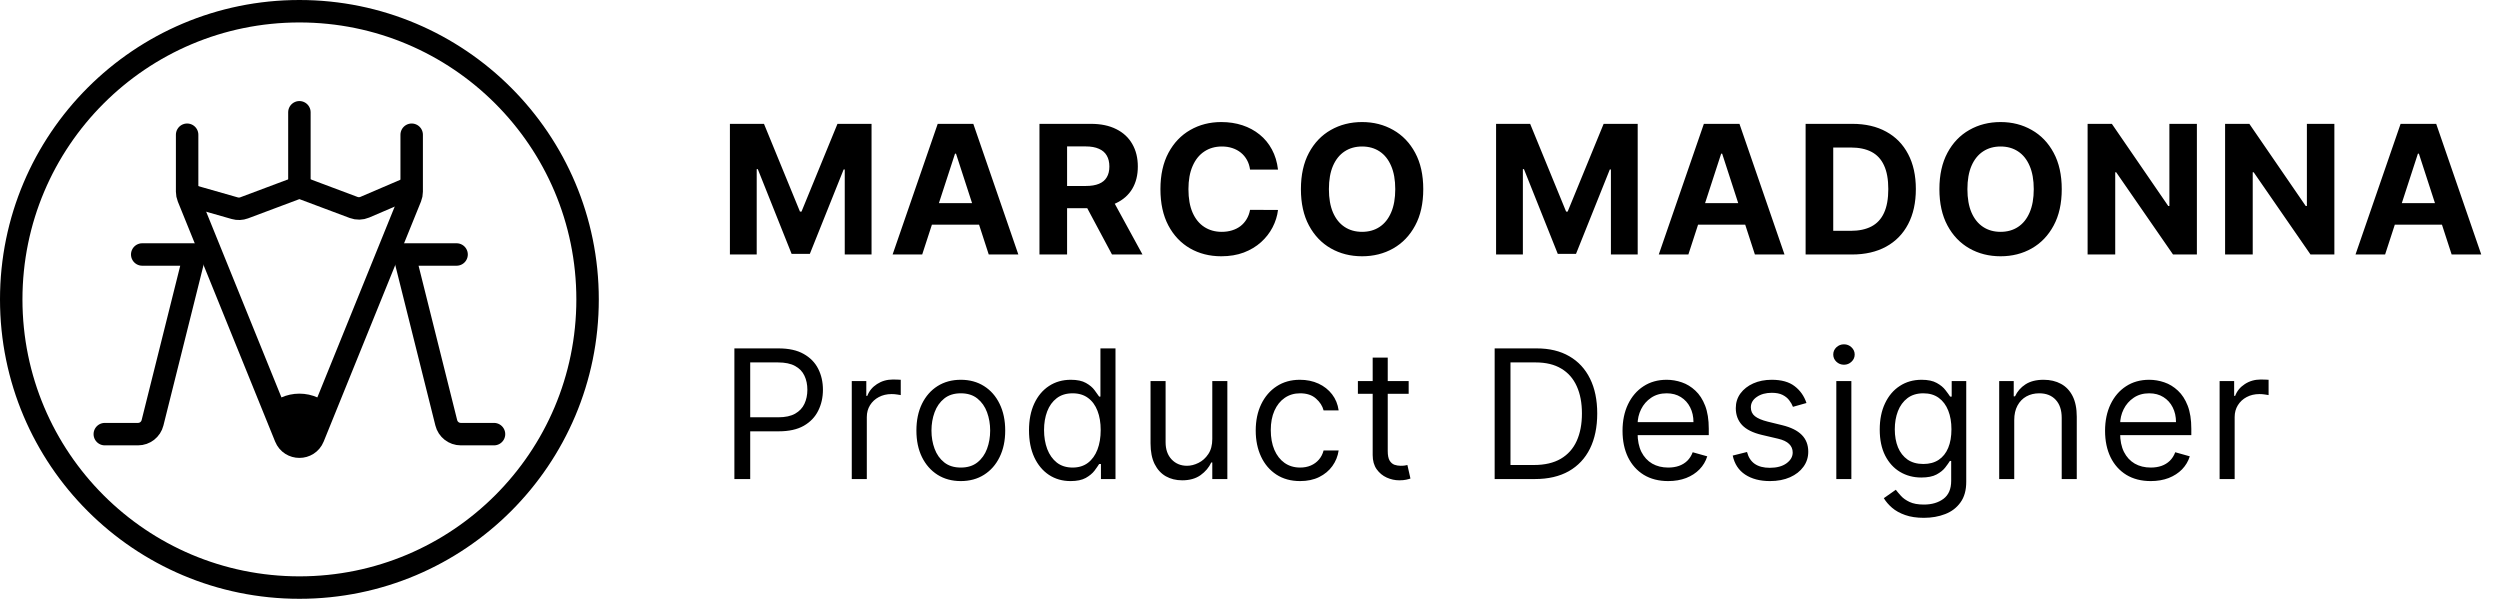
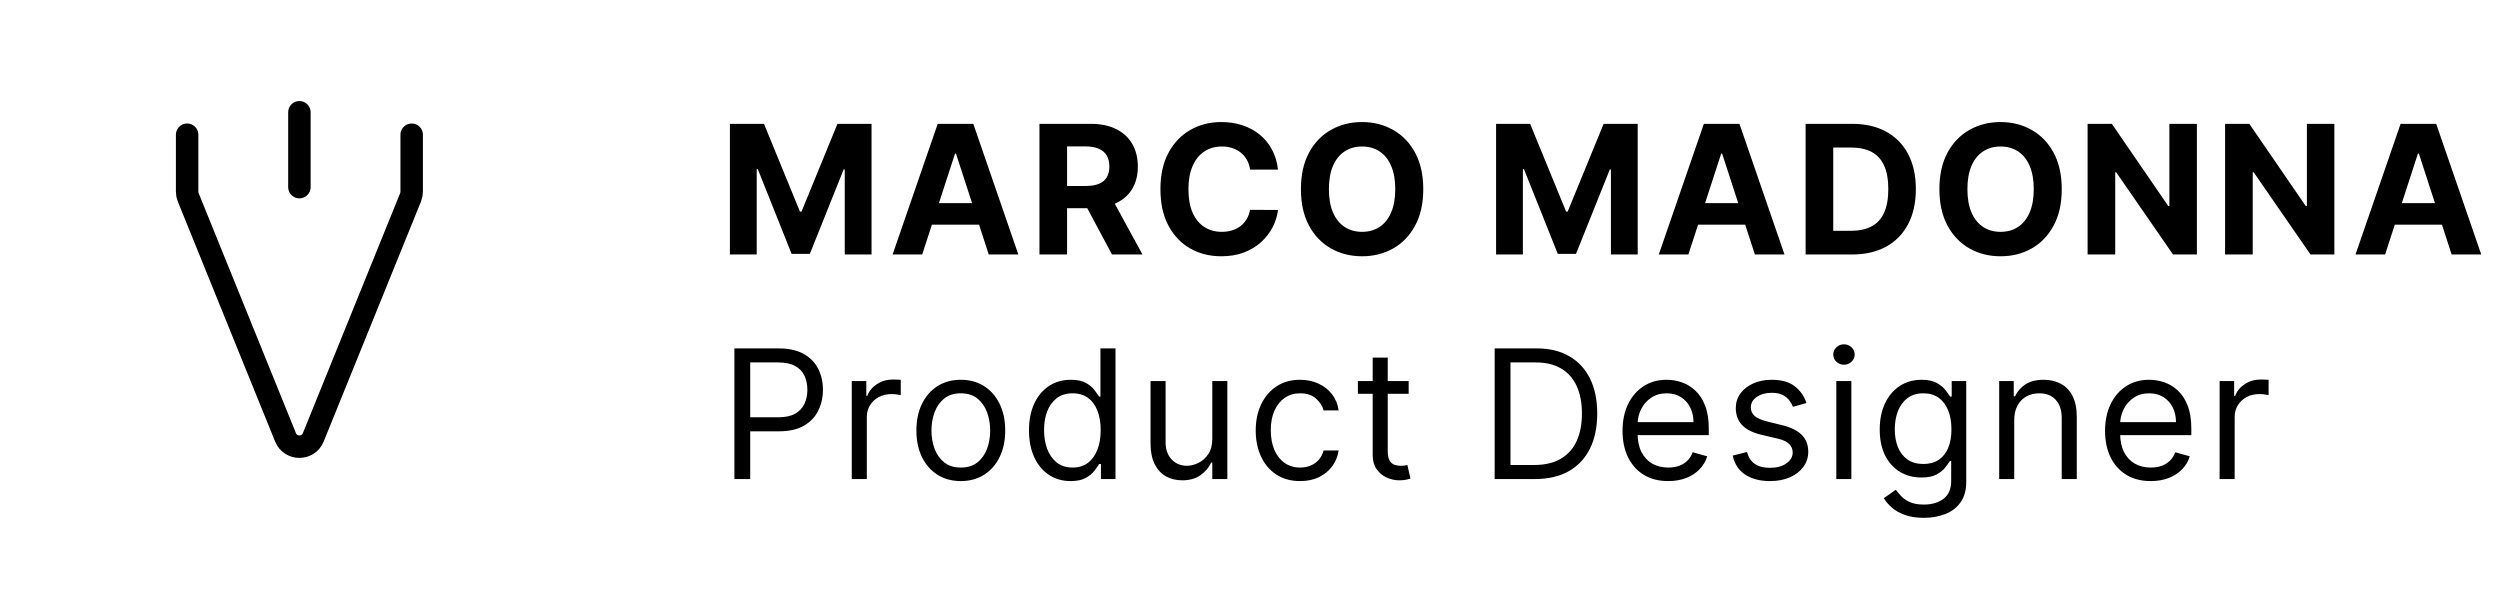
<svg xmlns="http://www.w3.org/2000/svg" width="167" height="40" viewBox="0 0 167 40" fill="none">
-   <path d="M19.58 29.351L18 26.909L18.759 26.564C19.547 26.206 20.453 26.206 21.241 26.564L22 26.909L20.42 29.351C20.223 29.656 19.777 29.656 19.58 29.351Z" fill="black" />
  <path d="M12.5 9V12.805C12.5 12.934 12.525 13.061 12.573 13.181L19.073 29.214C19.411 30.046 20.589 30.046 20.927 29.214L27.427 13.181C27.475 13.061 27.5 12.934 27.5 12.805V9" stroke="black" stroke-width="1.5" stroke-linecap="round" />
-   <path d="M7 29H9.219C9.678 29 10.078 28.688 10.189 28.242L13 17H9.5" stroke="black" stroke-width="1.5" stroke-linecap="round" />
-   <path d="M33 29H30.781C30.322 29 29.922 28.688 29.811 28.242L27 17H30.5" stroke="black" stroke-width="1.5" stroke-linecap="round" />
-   <path d="M12.5 13L15.683 13.909C15.889 13.968 16.108 13.959 16.309 13.884L20 12.5L23.624 13.859C23.865 13.95 24.132 13.943 24.369 13.842L27.5 12.5" stroke="black" stroke-width="1.5" />
  <path d="M20 7.5V12.5" stroke="black" stroke-width="1.5" stroke-linecap="round" />
-   <circle cx="20" cy="20" r="19.25" stroke="black" stroke-width="1.5" />
  <path d="M48.758 8.273H51.034L53.438 14.136H53.54L55.943 8.273H58.219V17H56.429V11.32H56.356L54.098 16.957H52.879L50.621 11.298H50.548V17H48.758V8.273ZM61.603 17H59.626L62.639 8.273H65.017L68.025 17H66.048L63.862 10.267H63.794L61.603 17ZM61.48 13.57H66.15V15.01H61.48V13.57ZM69.436 17V8.273H72.879C73.538 8.273 74.1 8.391 74.566 8.626C75.035 8.859 75.391 9.19 75.636 9.619C75.883 10.046 76.007 10.547 76.007 11.124C76.007 11.703 75.882 12.202 75.632 12.619C75.382 13.034 75.019 13.352 74.545 13.574C74.073 13.796 73.502 13.906 72.832 13.906H70.526V12.423H72.534C72.886 12.423 73.178 12.375 73.411 12.278C73.644 12.182 73.818 12.037 73.931 11.844C74.048 11.651 74.106 11.411 74.106 11.124C74.106 10.834 74.048 10.589 73.931 10.391C73.818 10.192 73.643 10.041 73.407 9.939C73.174 9.834 72.88 9.781 72.525 9.781H71.281V17H69.436ZM74.149 13.028L76.318 17H74.281L72.159 13.028H74.149ZM85.371 11.328H83.504C83.47 11.087 83.401 10.872 83.296 10.685C83.19 10.494 83.055 10.332 82.891 10.199C82.726 10.065 82.536 9.963 82.32 9.892C82.107 9.821 81.875 9.786 81.625 9.786C81.173 9.786 80.78 9.898 80.445 10.122C80.109 10.344 79.85 10.668 79.665 11.094C79.48 11.517 79.388 12.031 79.388 12.636C79.388 13.258 79.48 13.781 79.665 14.204C79.852 14.628 80.114 14.947 80.449 15.163C80.784 15.379 81.172 15.487 81.612 15.487C81.859 15.487 82.088 15.454 82.298 15.389C82.511 15.324 82.7 15.229 82.865 15.104C83.03 14.976 83.166 14.821 83.274 14.639C83.385 14.457 83.462 14.25 83.504 14.017L85.371 14.026C85.323 14.426 85.202 14.812 85.009 15.185C84.818 15.554 84.561 15.885 84.237 16.178C83.916 16.467 83.533 16.697 83.087 16.868C82.644 17.035 82.142 17.119 81.582 17.119C80.804 17.119 80.108 16.943 79.494 16.591C78.884 16.239 78.401 15.729 78.046 15.061C77.693 14.393 77.517 13.585 77.517 12.636C77.517 11.685 77.696 10.875 78.054 10.207C78.412 9.54 78.898 9.031 79.511 8.682C80.125 8.33 80.815 8.153 81.582 8.153C82.088 8.153 82.557 8.224 82.989 8.366C83.423 8.509 83.808 8.716 84.144 8.989C84.479 9.259 84.751 9.589 84.962 9.982C85.175 10.374 85.311 10.822 85.371 11.328ZM95.074 12.636C95.074 13.588 94.894 14.398 94.533 15.065C94.175 15.733 93.686 16.243 93.067 16.595C92.45 16.945 91.757 17.119 90.987 17.119C90.212 17.119 89.516 16.943 88.899 16.591C88.283 16.239 87.796 15.729 87.438 15.061C87.08 14.393 86.901 13.585 86.901 12.636C86.901 11.685 87.08 10.875 87.438 10.207C87.796 9.54 88.283 9.031 88.899 8.682C89.516 8.33 90.212 8.153 90.987 8.153C91.757 8.153 92.45 8.33 93.067 8.682C93.686 9.031 94.175 9.54 94.533 10.207C94.894 10.875 95.074 11.685 95.074 12.636ZM93.203 12.636C93.203 12.02 93.111 11.5 92.926 11.077C92.744 10.653 92.487 10.332 92.155 10.114C91.823 9.895 91.433 9.786 90.987 9.786C90.541 9.786 90.152 9.895 89.82 10.114C89.487 10.332 89.229 10.653 89.044 11.077C88.862 11.5 88.771 12.02 88.771 12.636C88.771 13.253 88.862 13.773 89.044 14.196C89.229 14.619 89.487 14.94 89.82 15.159C90.152 15.378 90.541 15.487 90.987 15.487C91.433 15.487 91.823 15.378 92.155 15.159C92.487 14.94 92.744 14.619 92.926 14.196C93.111 13.773 93.203 13.253 93.203 12.636ZM99.938 8.273H102.214L104.617 14.136H104.719L107.123 8.273H109.398V17H107.609V11.32H107.536L105.278 16.957H104.059L101.8 11.298H101.728V17H99.938V8.273ZM112.783 17H110.806L113.818 8.273H116.196L119.205 17H117.227L115.041 10.267H114.973L112.783 17ZM112.659 13.57H117.33V15.01H112.659V13.57ZM123.709 17H120.615V8.273H123.734C124.612 8.273 125.368 8.447 126.001 8.797C126.635 9.143 127.122 9.642 127.463 10.293C127.807 10.943 127.979 11.722 127.979 12.628C127.979 13.537 127.807 14.318 127.463 14.972C127.122 15.625 126.632 16.126 125.993 16.476C125.357 16.825 124.595 17 123.709 17ZM122.46 15.419H123.632C124.178 15.419 124.636 15.322 125.009 15.129C125.384 14.933 125.665 14.631 125.852 14.222C126.043 13.81 126.138 13.278 126.138 12.628C126.138 11.983 126.043 11.456 125.852 11.047C125.665 10.638 125.385 10.337 125.013 10.143C124.641 9.95 124.182 9.854 123.636 9.854H122.46V15.419ZM137.725 12.636C137.725 13.588 137.545 14.398 137.184 15.065C136.826 15.733 136.338 16.243 135.718 16.595C135.102 16.945 134.409 17.119 133.639 17.119C132.863 17.119 132.167 16.943 131.551 16.591C130.934 16.239 130.447 15.729 130.089 15.061C129.731 14.393 129.552 13.585 129.552 12.636C129.552 11.685 129.731 10.875 130.089 10.207C130.447 9.54 130.934 9.031 131.551 8.682C132.167 8.33 132.863 8.153 133.639 8.153C134.409 8.153 135.102 8.33 135.718 8.682C136.338 9.031 136.826 9.54 137.184 10.207C137.545 10.875 137.725 11.685 137.725 12.636ZM135.855 12.636C135.855 12.02 135.762 11.5 135.578 11.077C135.396 10.653 135.139 10.332 134.806 10.114C134.474 9.895 134.085 9.786 133.639 9.786C133.193 9.786 132.804 9.895 132.471 10.114C132.139 10.332 131.88 10.653 131.696 11.077C131.514 11.5 131.423 12.02 131.423 12.636C131.423 13.253 131.514 13.773 131.696 14.196C131.88 14.619 132.139 14.94 132.471 15.159C132.804 15.378 133.193 15.487 133.639 15.487C134.085 15.487 134.474 15.378 134.806 15.159C135.139 14.94 135.396 14.619 135.578 14.196C135.762 13.773 135.855 13.253 135.855 12.636ZM146.752 8.273V17H145.158L141.361 11.507H141.297V17H139.452V8.273H141.072L144.839 13.761H144.915V8.273H146.752ZM155.936 8.273V17H154.342L150.546 11.507H150.482V17H148.636V8.273H150.256L154.023 13.761H154.1V8.273H155.936ZM159.325 17H157.348L160.36 8.273H162.738L165.747 17H163.77L161.583 10.267H161.515L159.325 17ZM159.201 13.57H163.872V15.01H159.201V13.57Z" fill="black" />
  <path d="M49.057 32V23.273H52.006C52.69 23.273 53.25 23.396 53.685 23.643C54.122 23.888 54.446 24.219 54.656 24.636C54.867 25.054 54.972 25.52 54.972 26.034C54.972 26.548 54.867 27.016 54.656 27.436C54.449 27.857 54.128 28.192 53.693 28.442C53.258 28.689 52.702 28.812 52.023 28.812H49.909V27.875H51.989C52.457 27.875 52.834 27.794 53.118 27.632C53.402 27.47 53.608 27.251 53.736 26.976C53.867 26.697 53.932 26.384 53.932 26.034C53.932 25.685 53.867 25.372 53.736 25.097C53.608 24.821 53.401 24.605 53.114 24.449C52.827 24.29 52.446 24.21 51.972 24.21H50.114V32H49.057ZM56.898 32V25.454H57.869V26.443H57.937C58.057 26.119 58.273 25.857 58.585 25.655C58.898 25.453 59.25 25.352 59.642 25.352C59.716 25.352 59.808 25.354 59.919 25.357C60.03 25.359 60.114 25.364 60.17 25.369V26.392C60.136 26.384 60.058 26.371 59.936 26.354C59.817 26.334 59.69 26.324 59.557 26.324C59.239 26.324 58.955 26.391 58.705 26.524C58.457 26.655 58.261 26.837 58.116 27.07C57.974 27.3 57.903 27.562 57.903 27.858V32H56.898ZM64.182 32.136C63.591 32.136 63.073 31.996 62.627 31.715C62.184 31.433 61.837 31.04 61.587 30.534C61.34 30.028 61.216 29.438 61.216 28.761C61.216 28.079 61.34 27.484 61.587 26.976C61.837 26.467 62.184 26.072 62.627 25.791C63.073 25.51 63.591 25.369 64.182 25.369C64.773 25.369 65.29 25.51 65.734 25.791C66.18 26.072 66.526 26.467 66.773 26.976C67.023 27.484 67.148 28.079 67.148 28.761C67.148 29.438 67.023 30.028 66.773 30.534C66.526 31.04 66.18 31.433 65.734 31.715C65.29 31.996 64.773 32.136 64.182 32.136ZM64.182 31.233C64.631 31.233 65.001 31.118 65.29 30.888C65.58 30.658 65.795 30.355 65.934 29.98C66.073 29.605 66.143 29.199 66.143 28.761C66.143 28.324 66.073 27.916 65.934 27.538C65.795 27.16 65.58 26.855 65.29 26.622C65.001 26.389 64.631 26.273 64.182 26.273C63.733 26.273 63.364 26.389 63.074 26.622C62.785 26.855 62.57 27.16 62.431 27.538C62.292 27.916 62.222 28.324 62.222 28.761C62.222 29.199 62.292 29.605 62.431 29.98C62.57 30.355 62.785 30.658 63.074 30.888C63.364 31.118 63.733 31.233 64.182 31.233ZM71.515 32.136C70.97 32.136 70.488 31.999 70.07 31.723C69.653 31.445 69.326 31.053 69.09 30.547C68.855 30.038 68.737 29.438 68.737 28.744C68.737 28.057 68.855 27.46 69.09 26.954C69.326 26.449 69.654 26.058 70.075 25.783C70.495 25.507 70.981 25.369 71.532 25.369C71.958 25.369 72.295 25.44 72.542 25.582C72.792 25.722 72.982 25.881 73.113 26.06C73.246 26.236 73.35 26.381 73.424 26.494H73.509V23.273H74.515V32H73.543V30.994H73.424C73.35 31.114 73.245 31.264 73.109 31.446C72.972 31.625 72.778 31.785 72.525 31.928C72.272 32.067 71.936 32.136 71.515 32.136ZM71.651 31.233C72.055 31.233 72.396 31.128 72.674 30.918C72.953 30.704 73.164 30.41 73.309 30.035C73.454 29.658 73.526 29.222 73.526 28.727C73.526 28.239 73.455 27.811 73.313 27.445C73.171 27.075 72.961 26.788 72.683 26.584C72.404 26.376 72.061 26.273 71.651 26.273C71.225 26.273 70.87 26.382 70.586 26.601C70.305 26.817 70.093 27.111 69.951 27.483C69.812 27.852 69.742 28.267 69.742 28.727C69.742 29.193 69.813 29.616 69.955 29.997C70.1 30.375 70.313 30.676 70.595 30.901C70.879 31.122 71.231 31.233 71.651 31.233ZM80.981 29.324V25.454H81.987V32H80.981V30.892H80.913C80.76 31.224 80.521 31.507 80.198 31.74C79.874 31.97 79.465 32.085 78.97 32.085C78.561 32.085 78.198 31.996 77.879 31.817C77.561 31.635 77.311 31.362 77.129 30.999C76.948 30.632 76.856 30.171 76.856 29.614V25.454H77.862V29.546C77.862 30.023 77.996 30.403 78.263 30.688C78.533 30.972 78.876 31.114 79.294 31.114C79.544 31.114 79.798 31.05 80.057 30.922C80.318 30.794 80.537 30.598 80.713 30.334C80.892 30.07 80.981 29.733 80.981 29.324ZM86.848 32.136C86.235 32.136 85.706 31.991 85.263 31.702C84.82 31.412 84.479 31.013 84.24 30.504C84.002 29.996 83.882 29.415 83.882 28.761C83.882 28.097 84.004 27.51 84.249 27.001C84.496 26.49 84.84 26.091 85.28 25.804C85.723 25.514 86.24 25.369 86.831 25.369C87.291 25.369 87.706 25.454 88.076 25.625C88.445 25.796 88.747 26.034 88.983 26.341C89.219 26.648 89.365 27.006 89.422 27.415H88.416C88.34 27.116 88.169 26.852 87.905 26.622C87.644 26.389 87.291 26.273 86.848 26.273C86.456 26.273 86.112 26.375 85.817 26.579C85.524 26.781 85.296 27.067 85.131 27.436C84.969 27.803 84.888 28.233 84.888 28.727C84.888 29.233 84.968 29.673 85.127 30.048C85.289 30.423 85.516 30.715 85.808 30.922C86.104 31.129 86.451 31.233 86.848 31.233C87.11 31.233 87.347 31.188 87.56 31.097C87.773 31.006 87.953 30.875 88.101 30.704C88.249 30.534 88.354 30.329 88.416 30.091H89.422C89.365 30.477 89.225 30.825 89 31.135C88.779 31.442 88.485 31.686 88.118 31.868C87.754 32.047 87.331 32.136 86.848 32.136ZM94.099 25.454V26.307H90.707V25.454H94.099ZM91.695 23.886H92.701V30.125C92.701 30.409 92.742 30.622 92.825 30.764C92.91 30.903 93.018 30.997 93.149 31.046C93.282 31.091 93.423 31.114 93.57 31.114C93.681 31.114 93.772 31.108 93.843 31.097C93.914 31.082 93.971 31.071 94.014 31.062L94.218 31.966C94.15 31.991 94.055 32.017 93.933 32.043C93.811 32.071 93.656 32.085 93.468 32.085C93.184 32.085 92.906 32.024 92.633 31.902C92.363 31.78 92.139 31.594 91.96 31.344C91.784 31.094 91.695 30.778 91.695 30.398V23.886ZM102.536 32H99.843V23.273H102.656C103.502 23.273 104.227 23.447 104.829 23.797C105.431 24.143 105.893 24.642 106.214 25.293C106.535 25.94 106.695 26.716 106.695 27.619C106.695 28.528 106.533 29.311 106.21 29.967C105.886 30.621 105.414 31.124 104.795 31.476C104.175 31.825 103.423 32 102.536 32ZM100.9 31.062H102.468C103.19 31.062 103.788 30.923 104.262 30.645C104.737 30.366 105.09 29.97 105.323 29.456C105.556 28.942 105.673 28.329 105.673 27.619C105.673 26.915 105.558 26.308 105.327 25.8C105.097 25.288 104.754 24.896 104.296 24.624C103.839 24.348 103.269 24.21 102.587 24.21H100.9V31.062ZM111.436 32.136C110.805 32.136 110.261 31.997 109.804 31.719C109.349 31.438 108.999 31.046 108.751 30.543C108.507 30.037 108.385 29.449 108.385 28.778C108.385 28.108 108.507 27.517 108.751 27.006C108.999 26.491 109.342 26.091 109.783 25.804C110.226 25.514 110.743 25.369 111.334 25.369C111.675 25.369 112.011 25.426 112.344 25.54C112.676 25.653 112.979 25.838 113.251 26.094C113.524 26.347 113.741 26.682 113.903 27.099C114.065 27.517 114.146 28.031 114.146 28.642V29.068H109.101V28.199H113.124C113.124 27.829 113.05 27.5 112.902 27.21C112.757 26.921 112.55 26.692 112.28 26.524C112.013 26.357 111.697 26.273 111.334 26.273C110.933 26.273 110.587 26.372 110.294 26.571C110.004 26.767 109.781 27.023 109.625 27.338C109.469 27.653 109.391 27.991 109.391 28.352V28.932C109.391 29.426 109.476 29.845 109.646 30.189C109.82 30.53 110.06 30.79 110.366 30.969C110.673 31.145 111.03 31.233 111.436 31.233C111.7 31.233 111.939 31.196 112.152 31.122C112.368 31.046 112.554 30.932 112.71 30.781C112.866 30.628 112.987 30.438 113.072 30.21L114.044 30.483C113.942 30.812 113.77 31.102 113.528 31.352C113.287 31.599 112.989 31.793 112.633 31.932C112.278 32.068 111.879 32.136 111.436 32.136ZM120.672 26.921L119.769 27.176C119.712 27.026 119.628 26.879 119.518 26.737C119.41 26.592 119.262 26.473 119.074 26.379C118.887 26.285 118.647 26.239 118.354 26.239C117.954 26.239 117.62 26.331 117.353 26.516C117.089 26.697 116.957 26.929 116.957 27.21C116.957 27.46 117.047 27.658 117.229 27.803C117.411 27.947 117.695 28.068 118.082 28.165L119.053 28.403C119.638 28.546 120.074 28.763 120.361 29.055C120.648 29.345 120.792 29.719 120.792 30.176C120.792 30.551 120.684 30.886 120.468 31.182C120.255 31.477 119.957 31.71 119.573 31.881C119.189 32.051 118.743 32.136 118.235 32.136C117.567 32.136 117.015 31.991 116.577 31.702C116.14 31.412 115.863 30.989 115.746 30.432L116.701 30.193C116.792 30.546 116.964 30.81 117.216 30.986C117.472 31.162 117.806 31.25 118.218 31.25C118.687 31.25 119.059 31.151 119.334 30.952C119.613 30.75 119.752 30.509 119.752 30.227C119.752 30 119.672 29.81 119.513 29.656C119.354 29.5 119.11 29.384 118.78 29.307L117.689 29.051C117.09 28.909 116.65 28.689 116.368 28.391C116.09 28.09 115.951 27.713 115.951 27.261C115.951 26.892 116.055 26.565 116.262 26.281C116.472 25.997 116.758 25.774 117.118 25.612C117.482 25.45 117.894 25.369 118.354 25.369C119.002 25.369 119.511 25.511 119.88 25.796C120.252 26.079 120.516 26.454 120.672 26.921ZM122.666 32V25.454H123.671V32H122.666ZM123.177 24.364C122.981 24.364 122.812 24.297 122.67 24.163C122.531 24.03 122.461 23.869 122.461 23.682C122.461 23.494 122.531 23.334 122.67 23.2C122.812 23.067 122.981 23 123.177 23C123.373 23 123.541 23.067 123.68 23.2C123.822 23.334 123.893 23.494 123.893 23.682C123.893 23.869 123.822 24.03 123.68 24.163C123.541 24.297 123.373 24.364 123.177 24.364ZM128.515 34.591C128.03 34.591 127.612 34.528 127.262 34.403C126.913 34.281 126.622 34.119 126.389 33.918C126.159 33.719 125.976 33.506 125.839 33.278L126.64 32.716C126.731 32.835 126.846 32.972 126.985 33.125C127.125 33.281 127.315 33.416 127.557 33.53C127.801 33.646 128.12 33.705 128.515 33.705C129.044 33.705 129.48 33.577 129.824 33.321C130.167 33.065 130.339 32.665 130.339 32.119V30.79H130.254C130.18 30.909 130.075 31.057 129.939 31.233C129.805 31.406 129.612 31.561 129.359 31.697C129.109 31.831 128.771 31.898 128.345 31.898C127.816 31.898 127.342 31.773 126.922 31.523C126.504 31.273 126.173 30.909 125.929 30.432C125.687 29.954 125.566 29.375 125.566 28.693C125.566 28.023 125.684 27.439 125.92 26.942C126.156 26.442 126.484 26.055 126.905 25.783C127.325 25.507 127.811 25.369 128.362 25.369C128.788 25.369 129.126 25.44 129.376 25.582C129.629 25.722 129.822 25.881 129.956 26.06C130.092 26.236 130.197 26.381 130.271 26.494H130.373V25.454H131.345V32.188C131.345 32.75 131.217 33.207 130.961 33.56C130.708 33.915 130.368 34.175 129.939 34.34C129.512 34.507 129.038 34.591 128.515 34.591ZM128.481 30.994C128.885 30.994 129.226 30.902 129.504 30.717C129.782 30.533 129.994 30.267 130.139 29.921C130.284 29.574 130.356 29.159 130.356 28.676C130.356 28.204 130.285 27.788 130.143 27.428C130.001 27.067 129.791 26.784 129.512 26.579C129.234 26.375 128.89 26.273 128.481 26.273C128.055 26.273 127.7 26.381 127.416 26.597C127.135 26.812 126.923 27.102 126.781 27.466C126.642 27.829 126.572 28.233 126.572 28.676C126.572 29.131 126.643 29.533 126.785 29.882C126.93 30.229 127.143 30.501 127.424 30.7C127.708 30.896 128.061 30.994 128.481 30.994ZM134.551 28.062V32H133.546V25.454H134.517V26.477H134.603C134.756 26.145 134.989 25.878 135.301 25.676C135.614 25.472 136.017 25.369 136.512 25.369C136.955 25.369 137.343 25.46 137.675 25.642C138.007 25.821 138.266 26.094 138.451 26.46C138.635 26.824 138.728 27.284 138.728 27.841V32H137.722V27.909C137.722 27.395 137.588 26.994 137.321 26.707C137.054 26.418 136.688 26.273 136.222 26.273C135.901 26.273 135.614 26.342 135.361 26.482C135.111 26.621 134.914 26.824 134.769 27.091C134.624 27.358 134.551 27.682 134.551 28.062ZM143.67 32.136C143.039 32.136 142.495 31.997 142.038 31.719C141.583 31.438 141.232 31.046 140.985 30.543C140.741 30.037 140.618 29.449 140.618 28.778C140.618 28.108 140.741 27.517 140.985 27.006C141.232 26.491 141.576 26.091 142.016 25.804C142.459 25.514 142.976 25.369 143.567 25.369C143.908 25.369 144.245 25.426 144.577 25.54C144.91 25.653 145.212 25.838 145.485 26.094C145.758 26.347 145.975 26.682 146.137 27.099C146.299 27.517 146.38 28.031 146.38 28.642V29.068H141.334V28.199H145.357C145.357 27.829 145.283 27.5 145.136 27.21C144.991 26.921 144.783 26.692 144.513 26.524C144.246 26.357 143.931 26.273 143.567 26.273C143.167 26.273 142.82 26.372 142.528 26.571C142.238 26.767 142.015 27.023 141.859 27.338C141.702 27.653 141.624 27.991 141.624 28.352V28.932C141.624 29.426 141.709 29.845 141.88 30.189C142.053 30.53 142.293 30.79 142.6 30.969C142.907 31.145 143.263 31.233 143.67 31.233C143.934 31.233 144.172 31.196 144.386 31.122C144.601 31.046 144.788 30.932 144.944 30.781C145.1 30.628 145.221 30.438 145.306 30.21L146.278 30.483C146.175 30.812 146.003 31.102 145.762 31.352C145.52 31.599 145.222 31.793 144.867 31.932C144.512 32.068 144.113 32.136 143.67 32.136ZM148.27 32V25.454H149.241V26.443H149.309C149.429 26.119 149.645 25.857 149.957 25.655C150.27 25.453 150.622 25.352 151.014 25.352C151.088 25.352 151.18 25.354 151.291 25.357C151.402 25.359 151.486 25.364 151.542 25.369V26.392C151.508 26.384 151.43 26.371 151.308 26.354C151.189 26.334 151.062 26.324 150.929 26.324C150.611 26.324 150.326 26.391 150.076 26.524C149.829 26.655 149.633 26.837 149.488 27.07C149.346 27.3 149.275 27.562 149.275 27.858V32H148.27Z" fill="black" />
</svg>